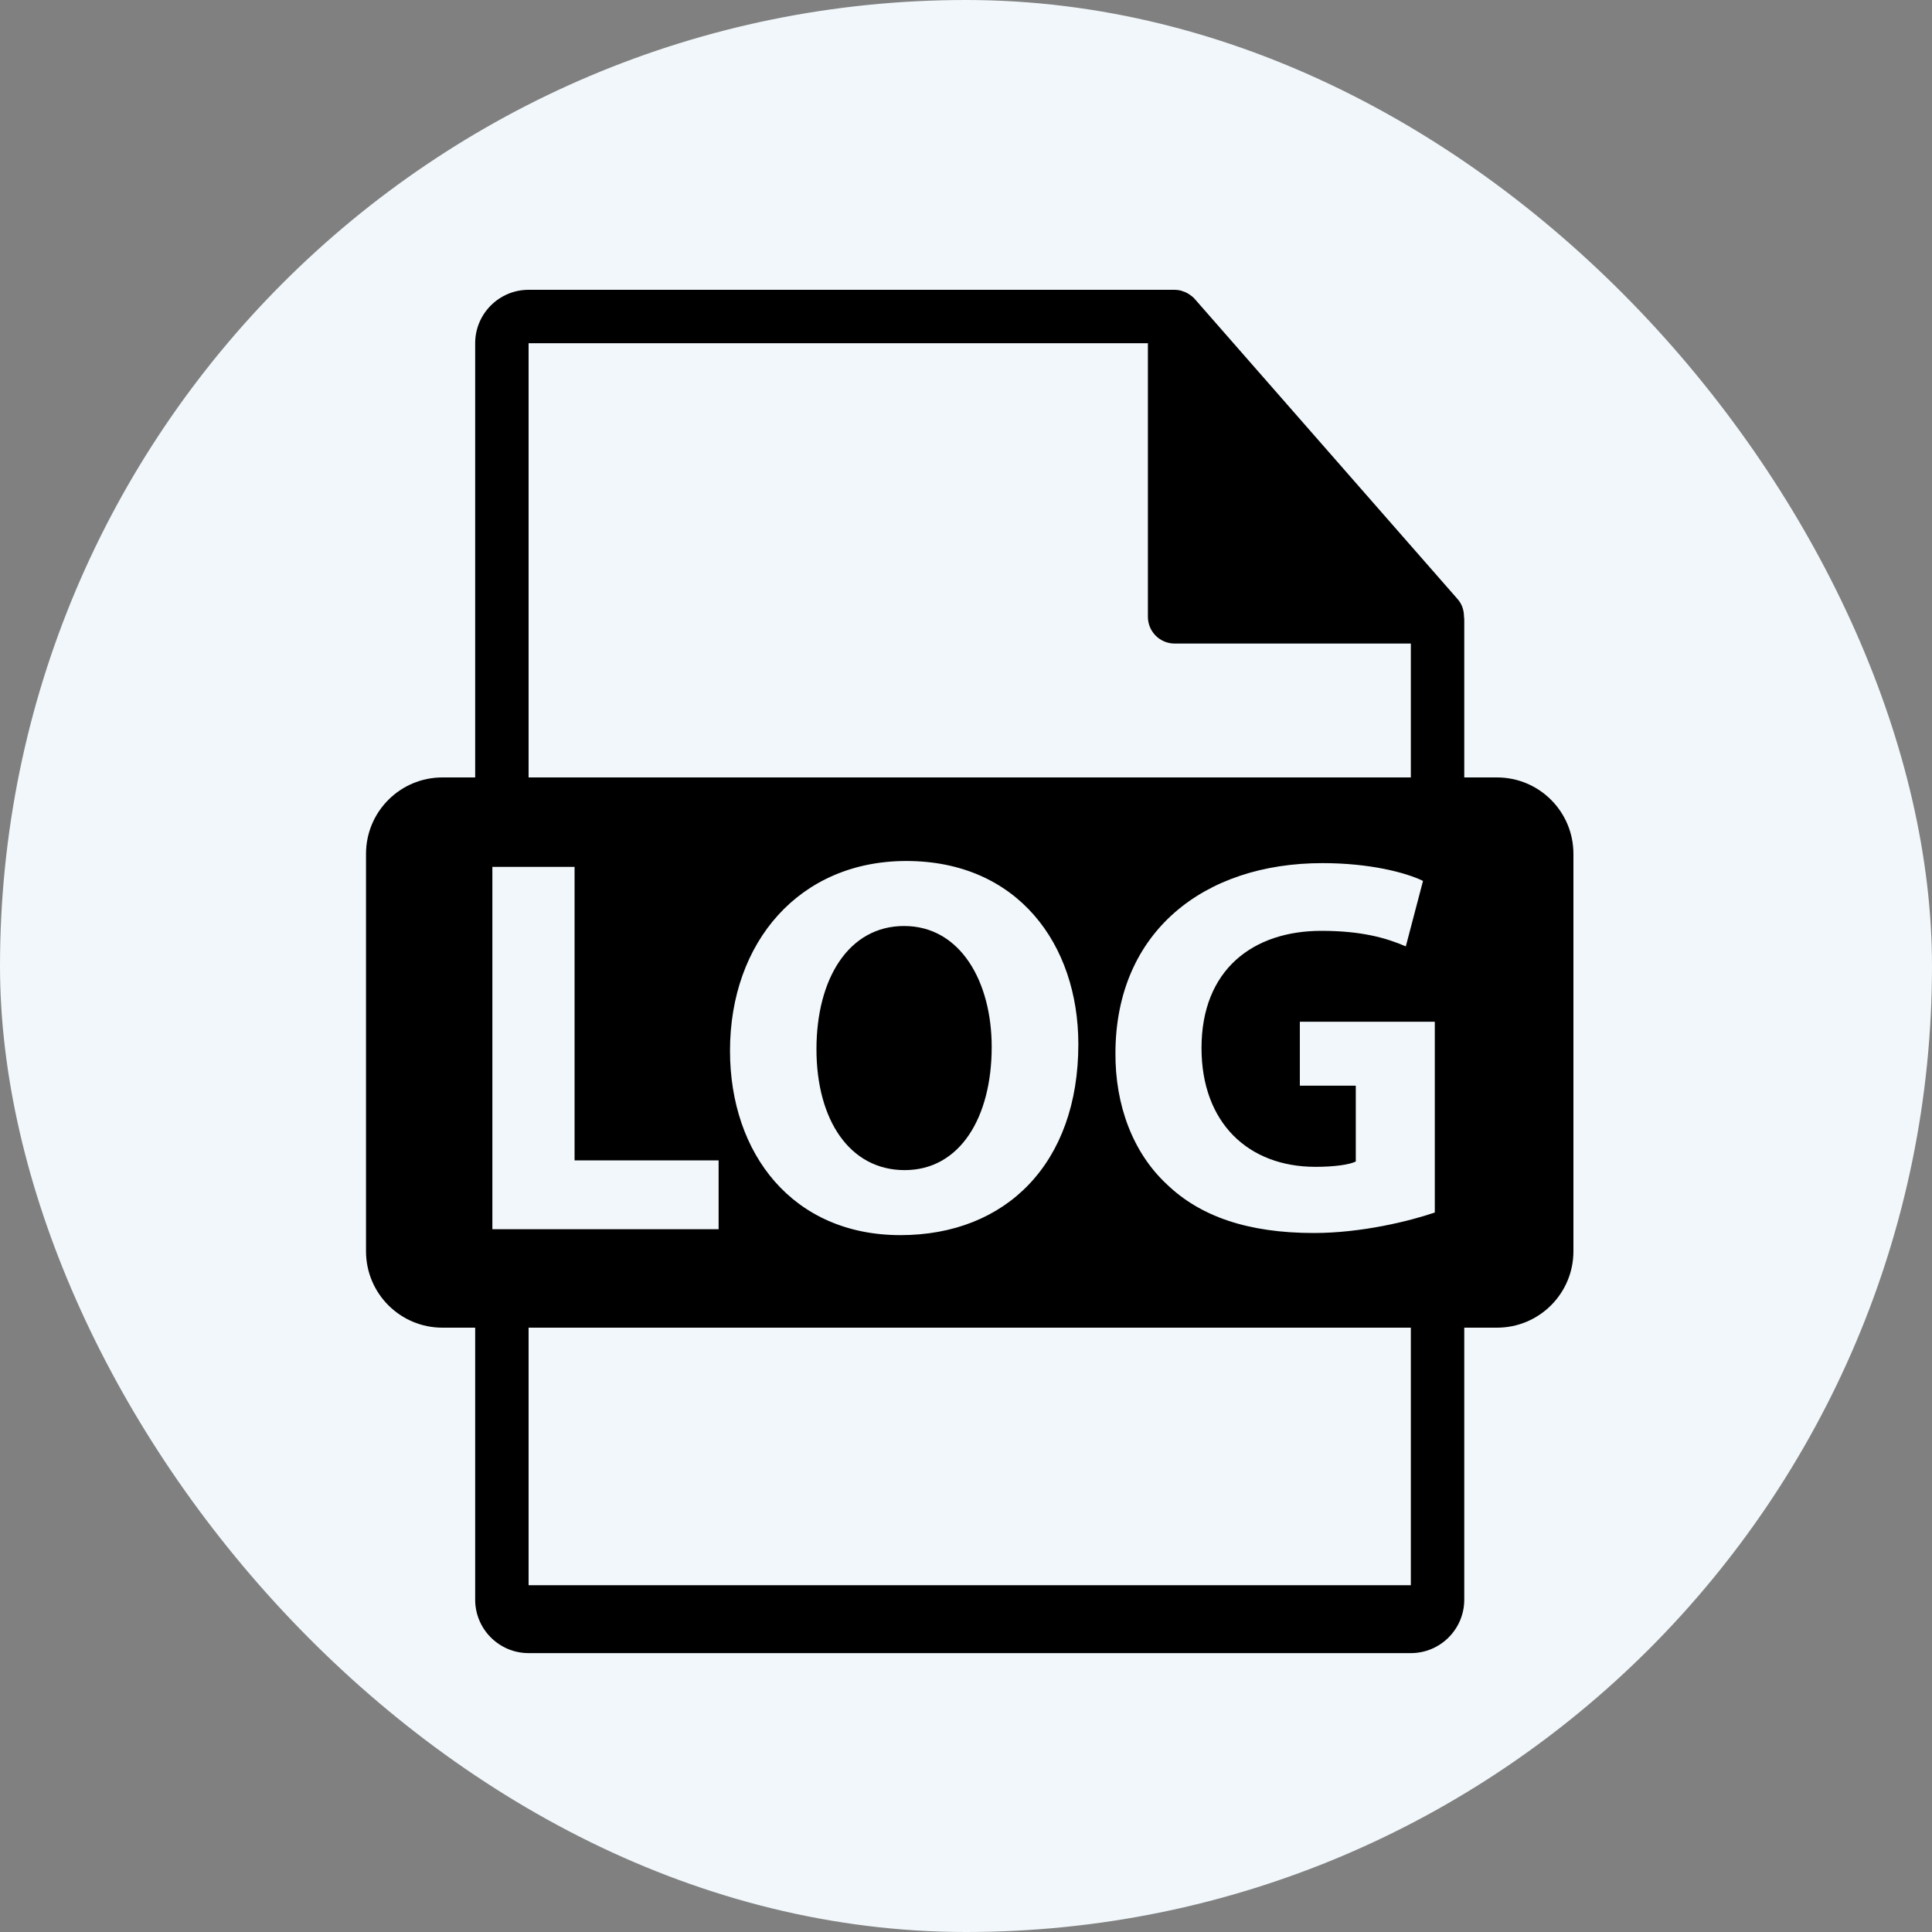
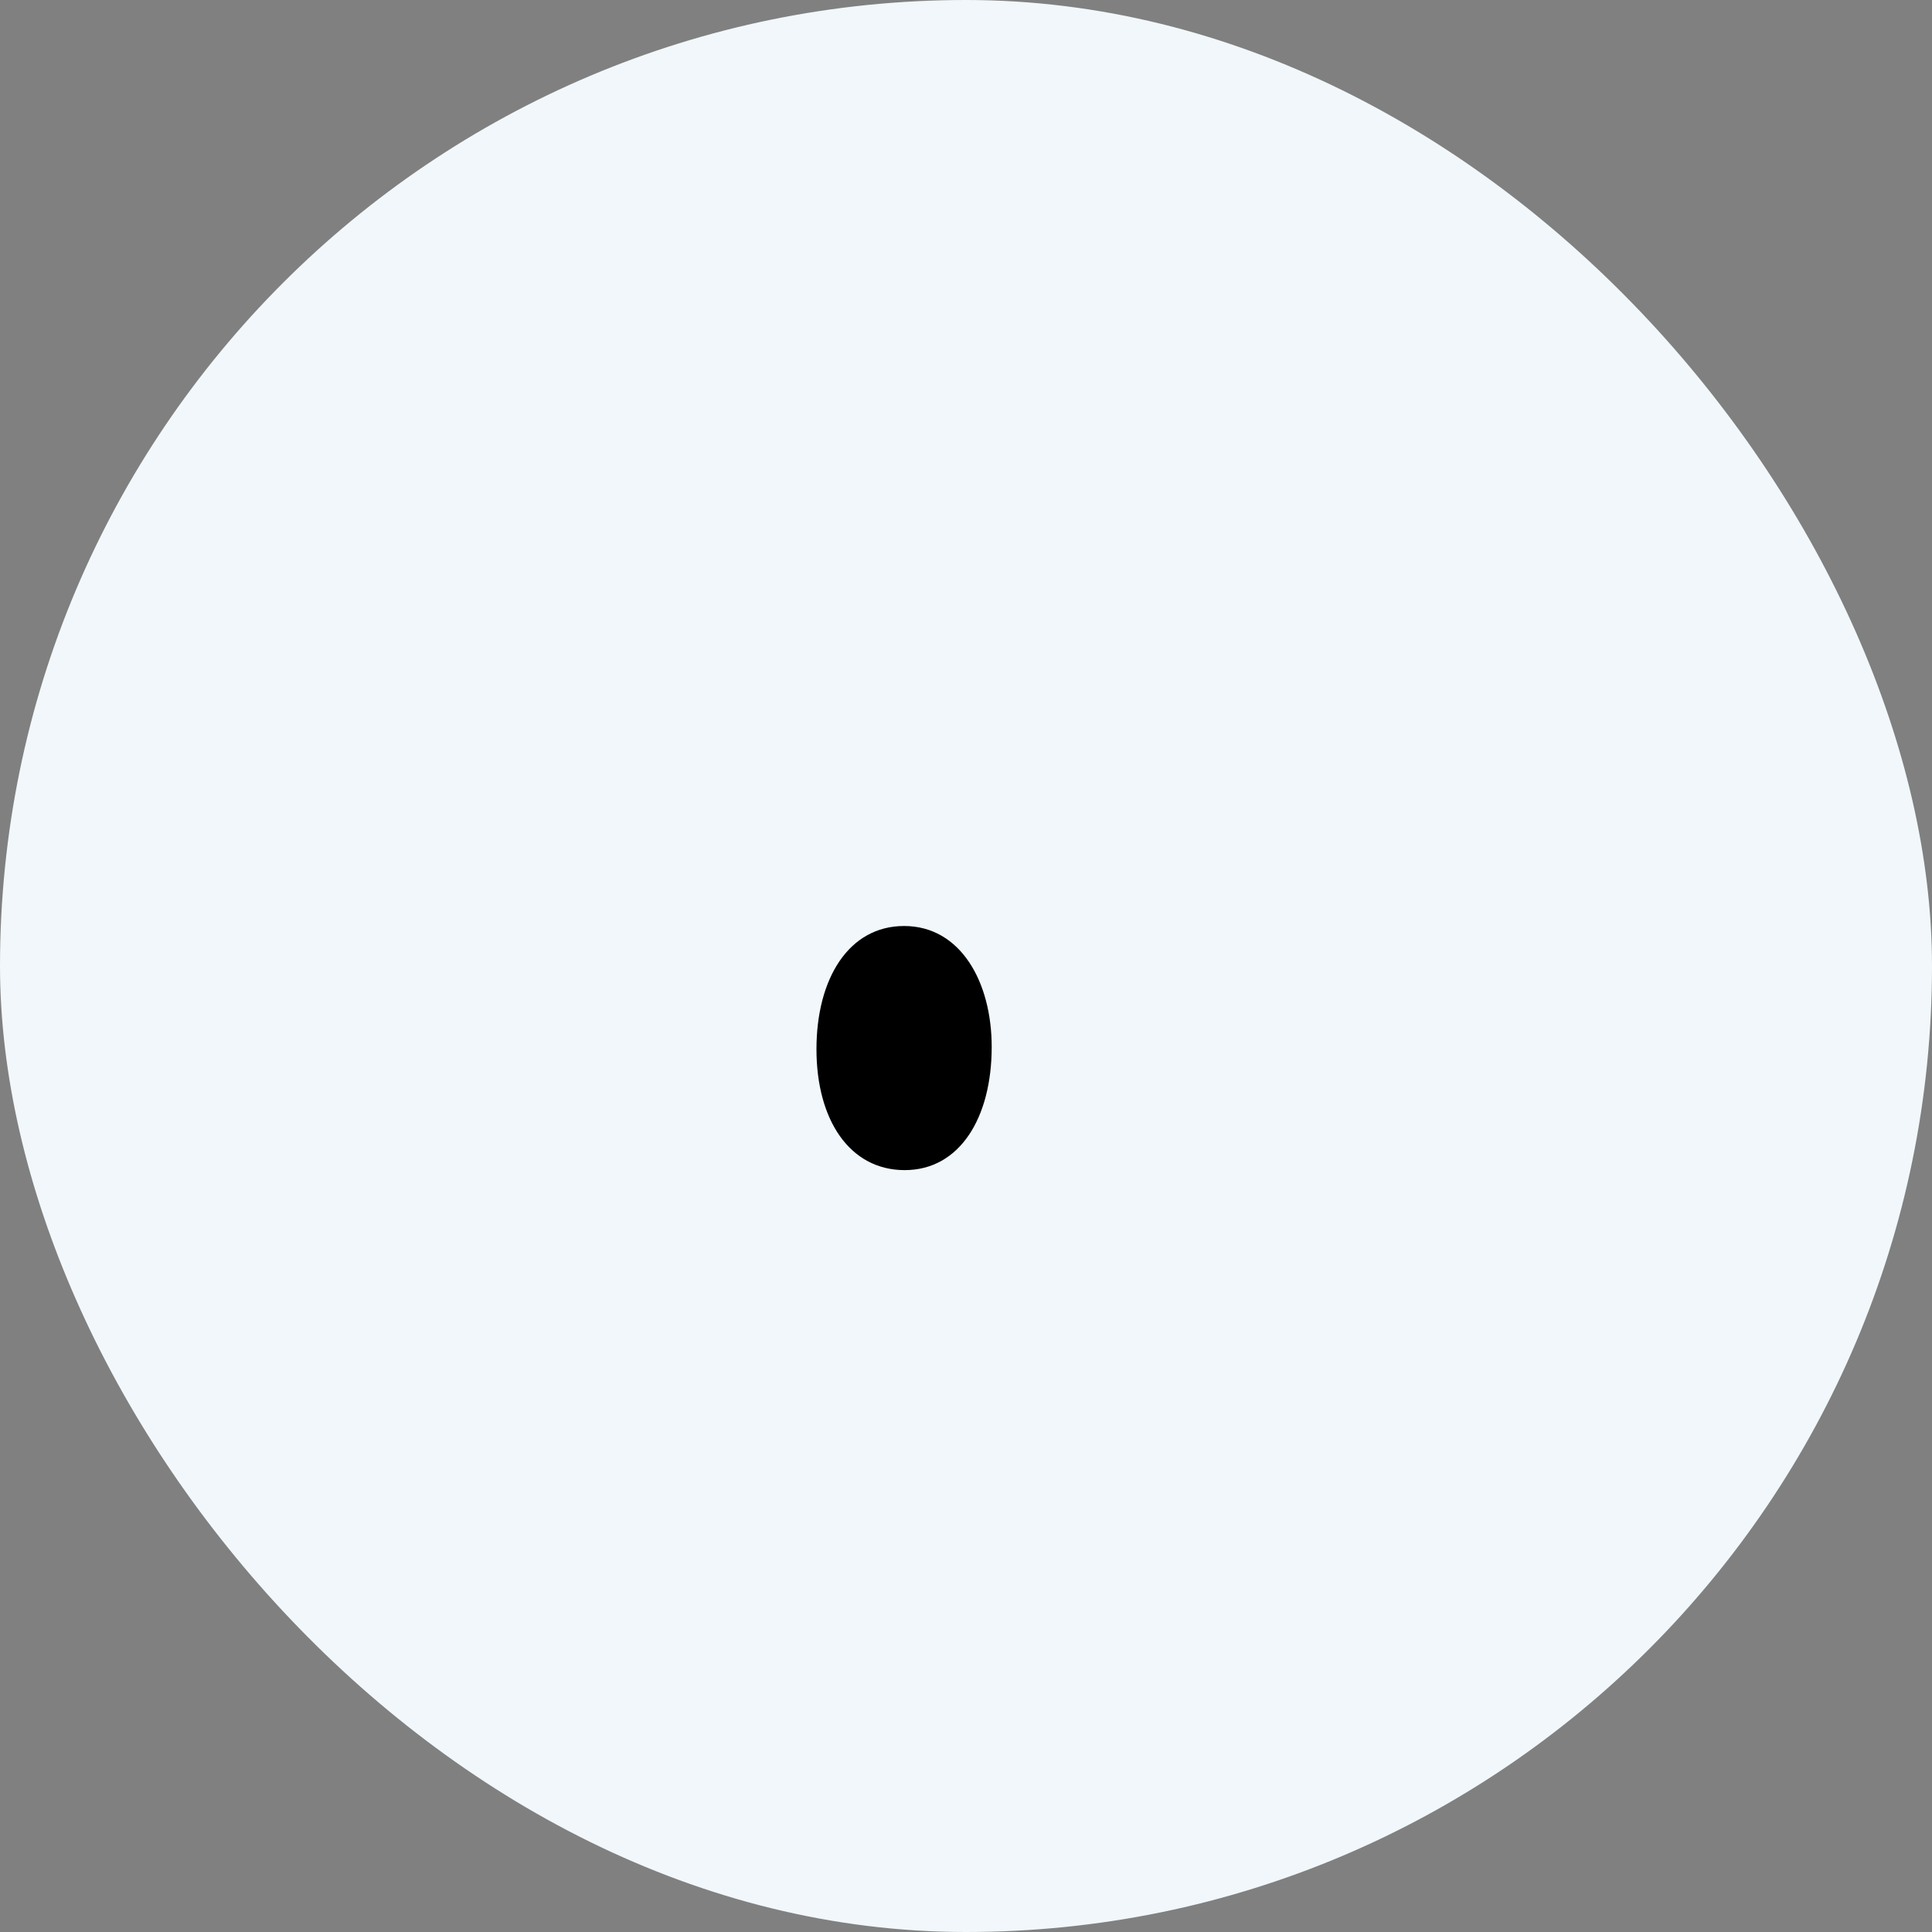
<svg xmlns="http://www.w3.org/2000/svg" width="20" height="20" viewBox="0 0 20 20" fill="none">
  <rect x="0" y="0" width="20" height="20" fill="#808080" stroke="none" />
  <rect width="20" height="20" rx="10" fill="#F1F7FA" />
-   <path d="M15.497 8.048H15.158V6.413C15.158 6.403 15.157 6.393 15.155 6.382C15.155 6.317 15.134 6.253 15.09 6.203L12.368 3.095C12.368 3.094 12.367 3.094 12.366 3.093C12.35 3.075 12.331 3.06 12.311 3.047C12.305 3.043 12.299 3.039 12.293 3.036C12.276 3.026 12.257 3.018 12.238 3.013C12.233 3.011 12.229 3.009 12.224 3.008C12.203 3.003 12.182 3 12.16 3H5.472C5.167 3 4.919 3.248 4.919 3.553V8.048H4.58C4.143 8.048 3.789 8.402 3.789 8.839V12.953C3.789 13.39 4.143 13.744 4.58 13.744H4.919V16.56C4.919 16.865 5.167 17.113 5.472 17.113H14.605C14.91 17.113 15.158 16.865 15.158 16.56V13.744H15.497C15.934 13.744 16.288 13.39 16.288 12.953V8.839C16.288 8.402 15.934 8.048 15.497 8.048ZM5.472 3.553H11.883V6.385C11.883 6.538 12.007 6.662 12.16 6.662H14.605V8.048H5.472V3.553ZM11.163 10.81C11.163 12.04 10.417 12.786 9.321 12.786C8.208 12.786 7.557 11.946 7.557 10.877C7.557 9.753 8.275 8.913 9.382 8.913C10.534 8.913 11.163 9.775 11.163 10.81ZM5.097 12.725V8.974H5.948V12.012H7.439V12.725L5.097 12.725ZM14.605 16.41H5.472V13.744H14.605L14.605 16.41ZM14.853 12.552C14.591 12.641 14.096 12.764 13.601 12.764C12.916 12.764 12.421 12.591 12.076 12.257C11.731 11.935 11.542 11.445 11.547 10.894C11.553 9.647 12.46 8.935 13.69 8.935C14.174 8.935 14.547 9.03 14.731 9.119L14.553 9.797C14.347 9.708 14.091 9.636 13.679 9.636C12.972 9.636 12.438 10.037 12.438 10.849C12.438 11.623 12.922 12.079 13.618 12.079C13.812 12.079 13.968 12.057 14.035 12.024V11.239H13.456V10.577H14.853V12.552Z" fill="black" />
  <path d="M8.452 10.861C8.452 11.595 8.797 12.113 9.365 12.113C9.938 12.113 10.266 11.567 10.266 10.838C10.266 10.165 9.944 9.586 9.359 9.586C8.786 9.586 8.452 10.131 8.452 10.861Z" fill="black" />
</svg>